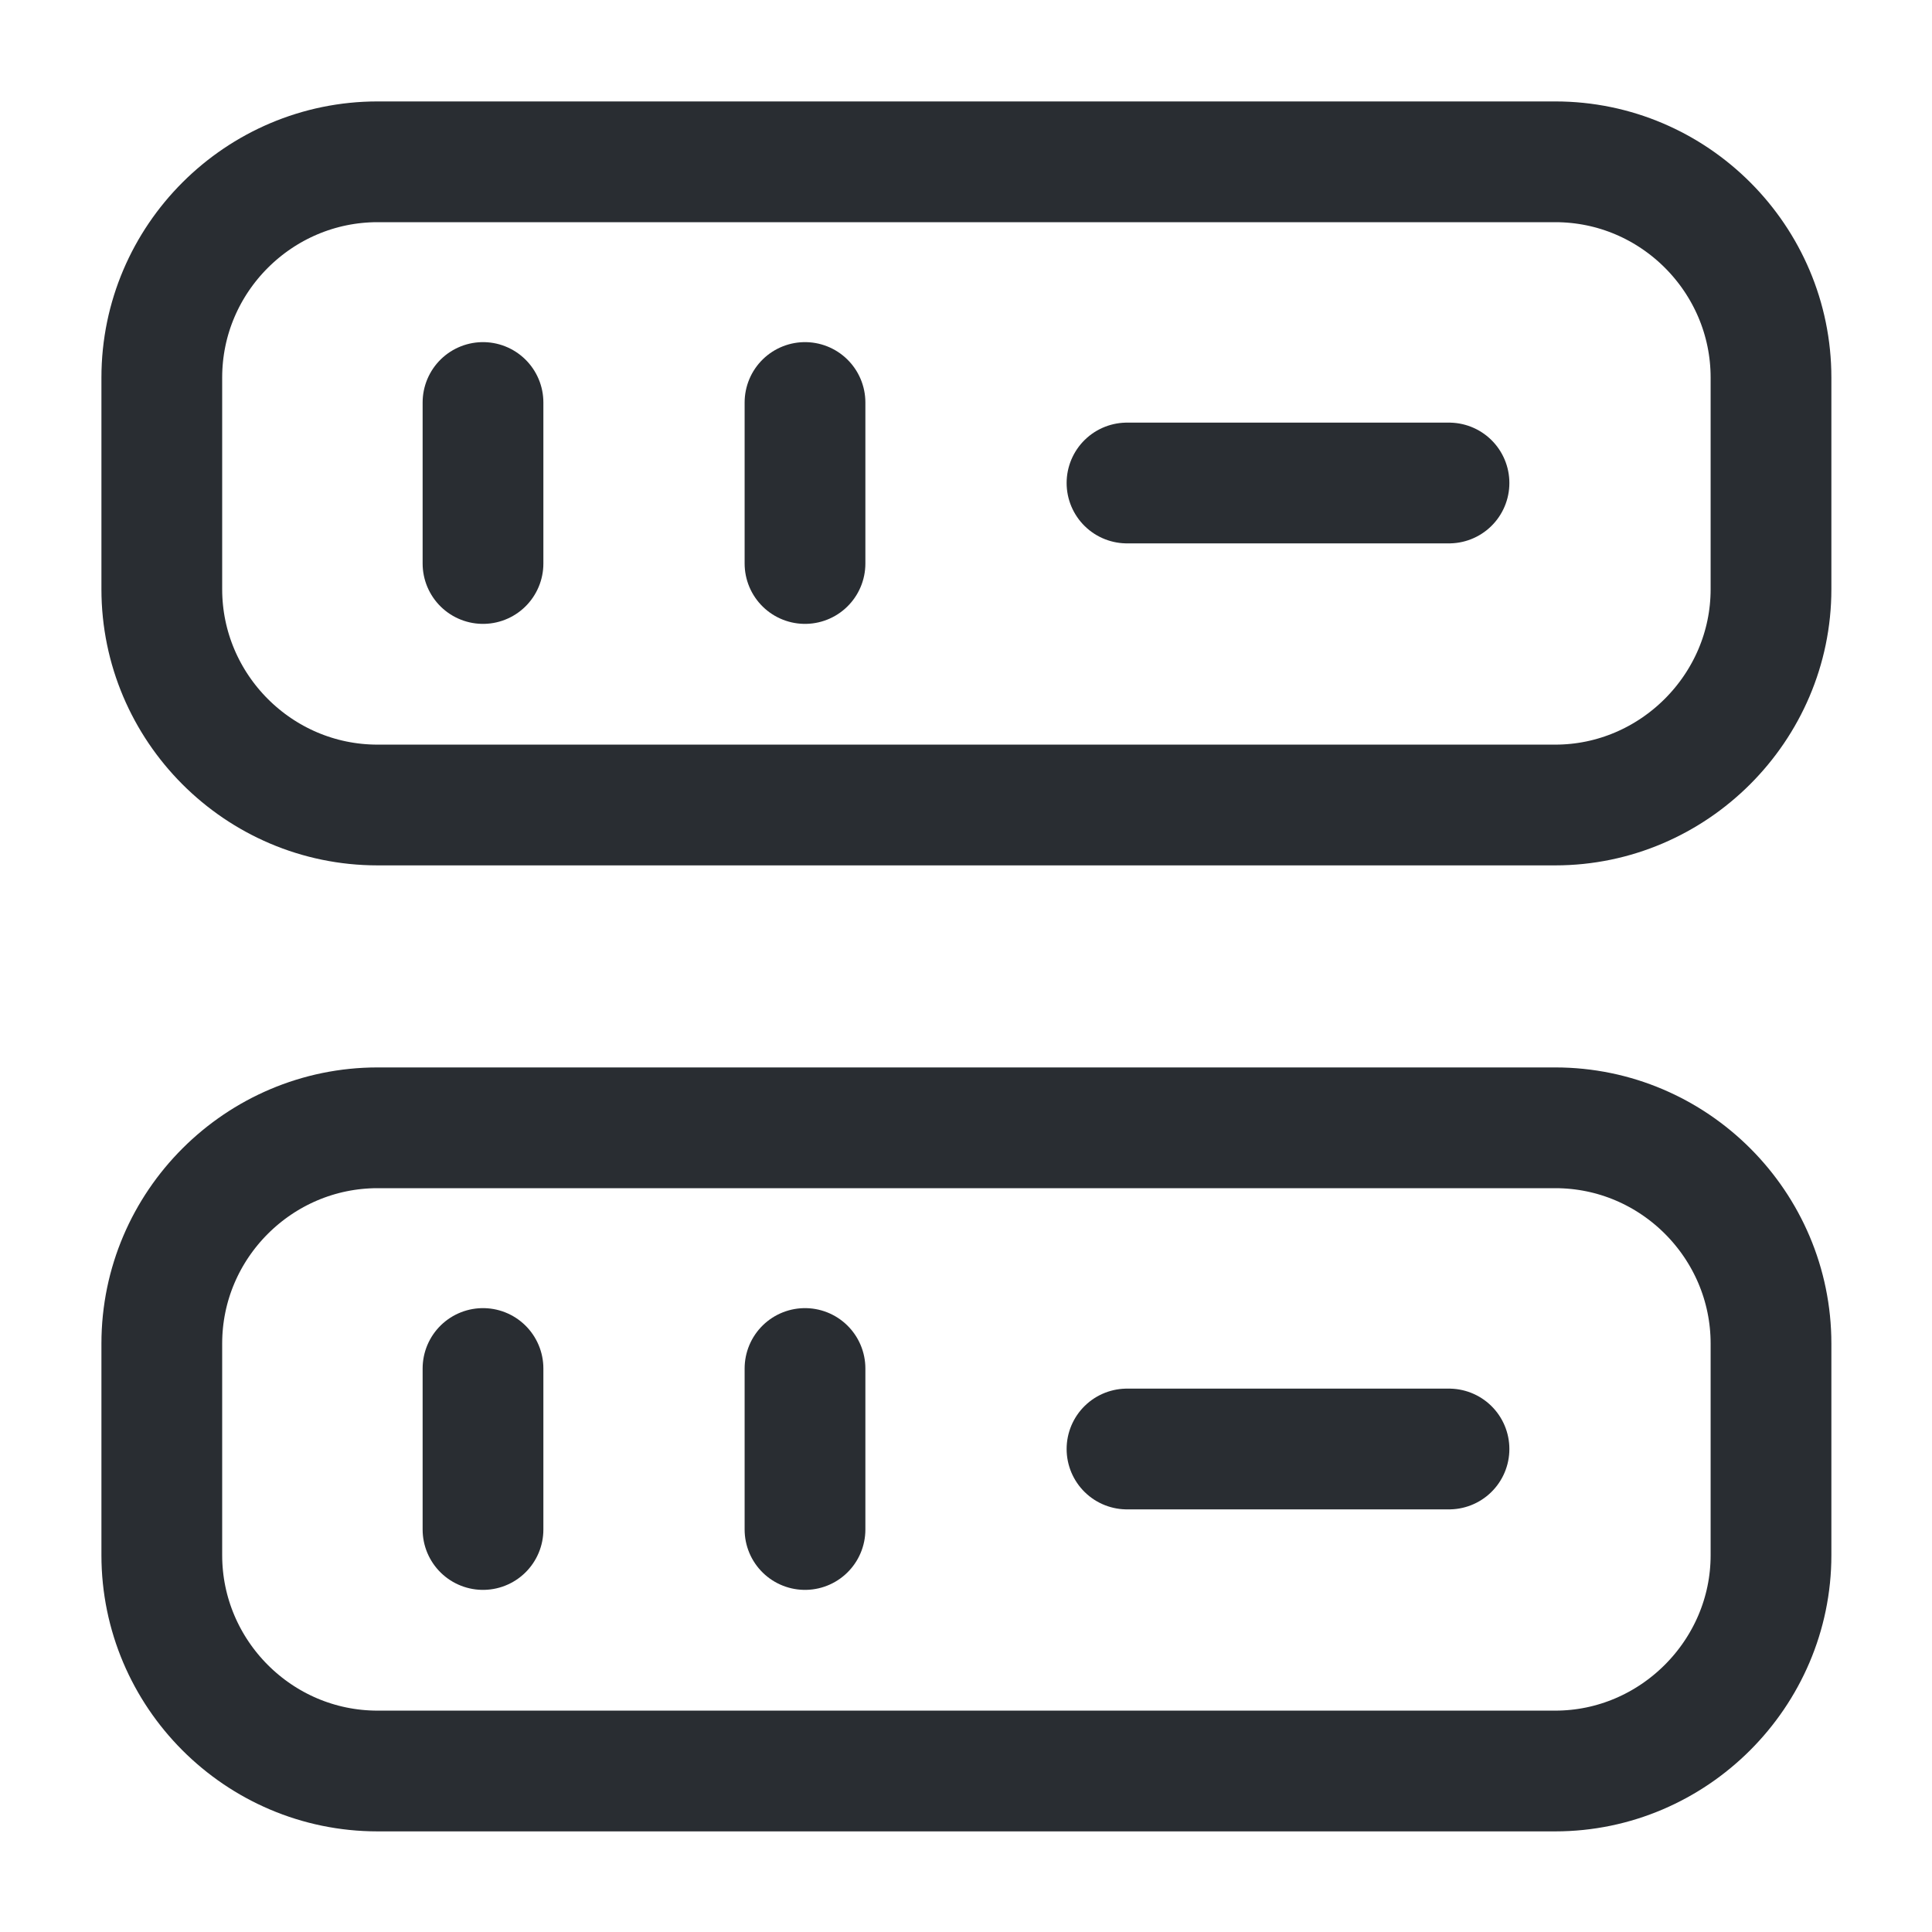
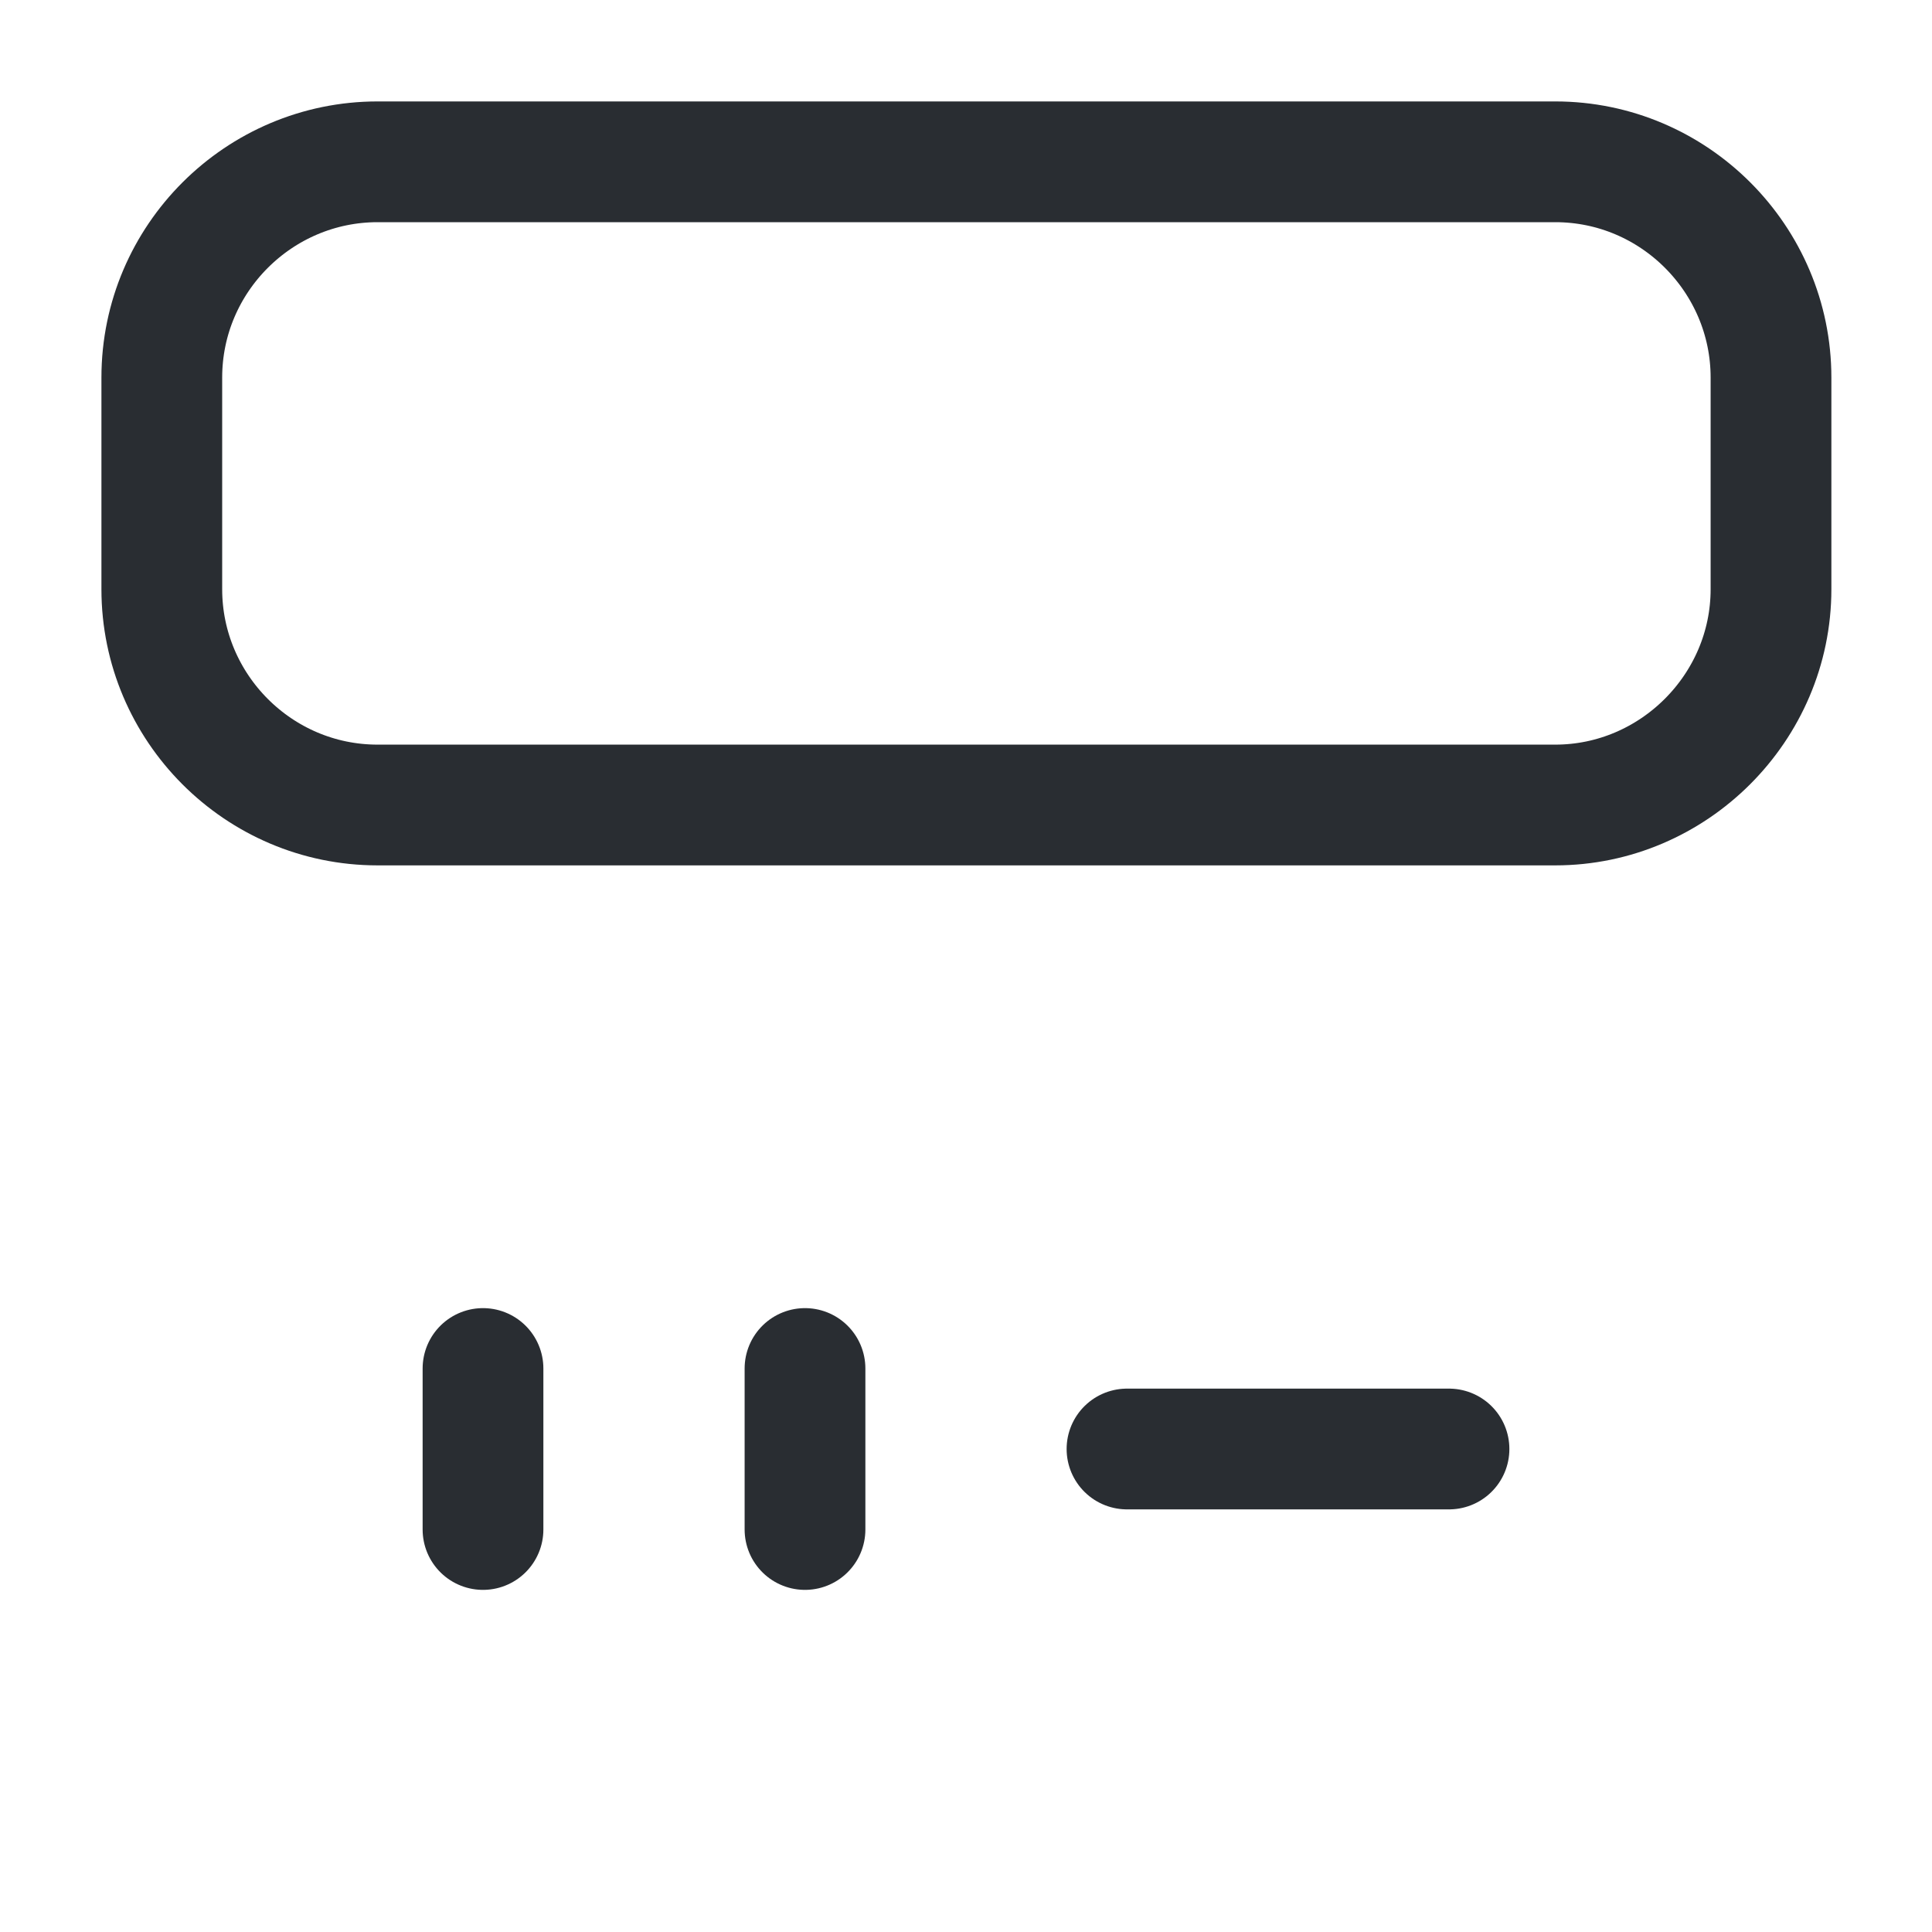
<svg xmlns="http://www.w3.org/2000/svg" width="800px" height="800px" viewBox="0 0 24 24" fill="none">
  <path d="M19.32 10H4.69C3.21 10 2.01 8.79 2.01 7.32V4.69C2.01 3.21 3.22 2.01 4.69 2.01H19.32C20.8 2.01 22 3.22 22 4.69V7.32C22 8.79 20.79 10 19.32 10Z" stroke="#292D32" stroke-width="1.5" stroke-linecap="round" stroke-linejoin="round" />
-   <path d="M19.32 22H4.69C3.21 22 2.01 20.79 2.01 19.32V16.69C2.01 15.21 3.22 14.01 4.69 14.01H19.32C20.8 14.01 22 15.22 22 16.69V19.32C22 20.79 20.79 22 19.32 22Z" stroke="#292D32" stroke-width="1.5" stroke-linecap="round" stroke-linejoin="round" />
-   <path d="M6 5V7" stroke="#292D32" stroke-width="1.5" stroke-linecap="round" stroke-linejoin="round" />
-   <path d="M10 5V7" stroke="#292D32" stroke-width="1.5" stroke-linecap="round" stroke-linejoin="round" />
  <path d="M6 17V19" stroke="#292D32" stroke-width="1.5" stroke-linecap="round" stroke-linejoin="round" />
  <path d="M10 17V19" stroke="#292D32" stroke-width="1.5" stroke-linecap="round" stroke-linejoin="round" />
-   <path d="M14 6H18" stroke="#292D32" stroke-width="1.5" stroke-linecap="round" stroke-linejoin="round" />
  <path d="M14 18H18" stroke="#292D32" stroke-width="1.5" stroke-linecap="round" stroke-linejoin="round" />
</svg>